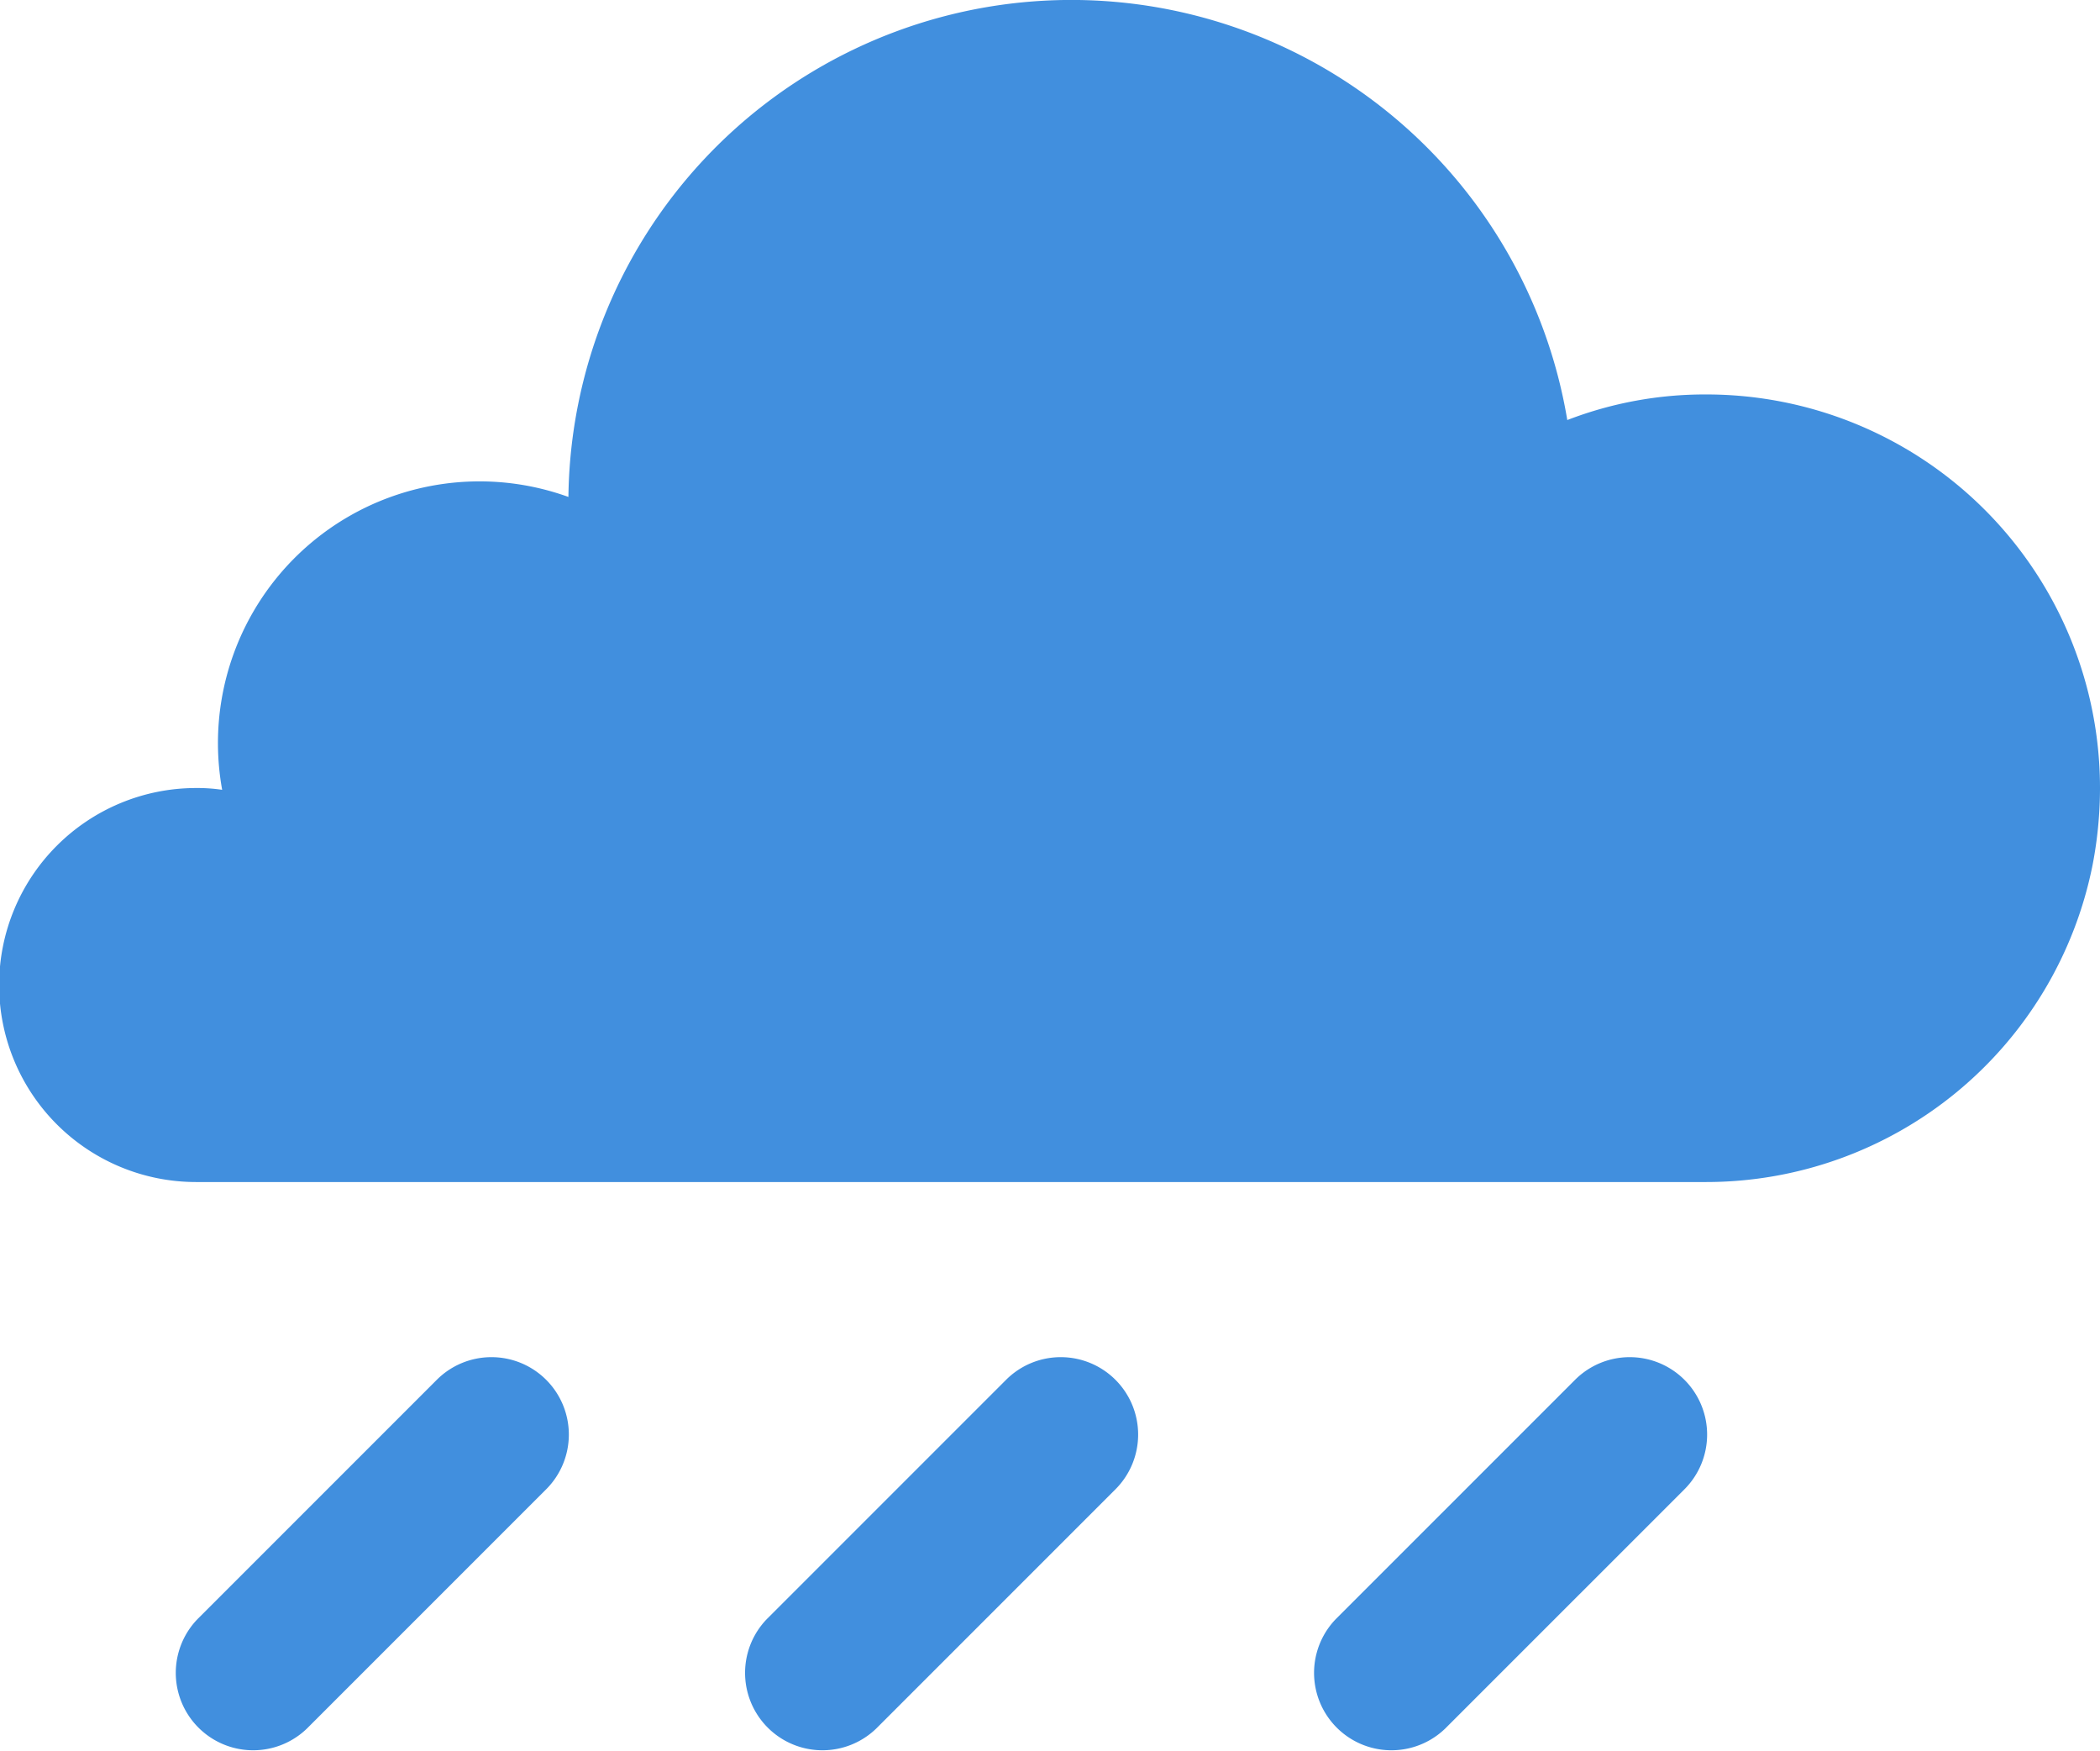
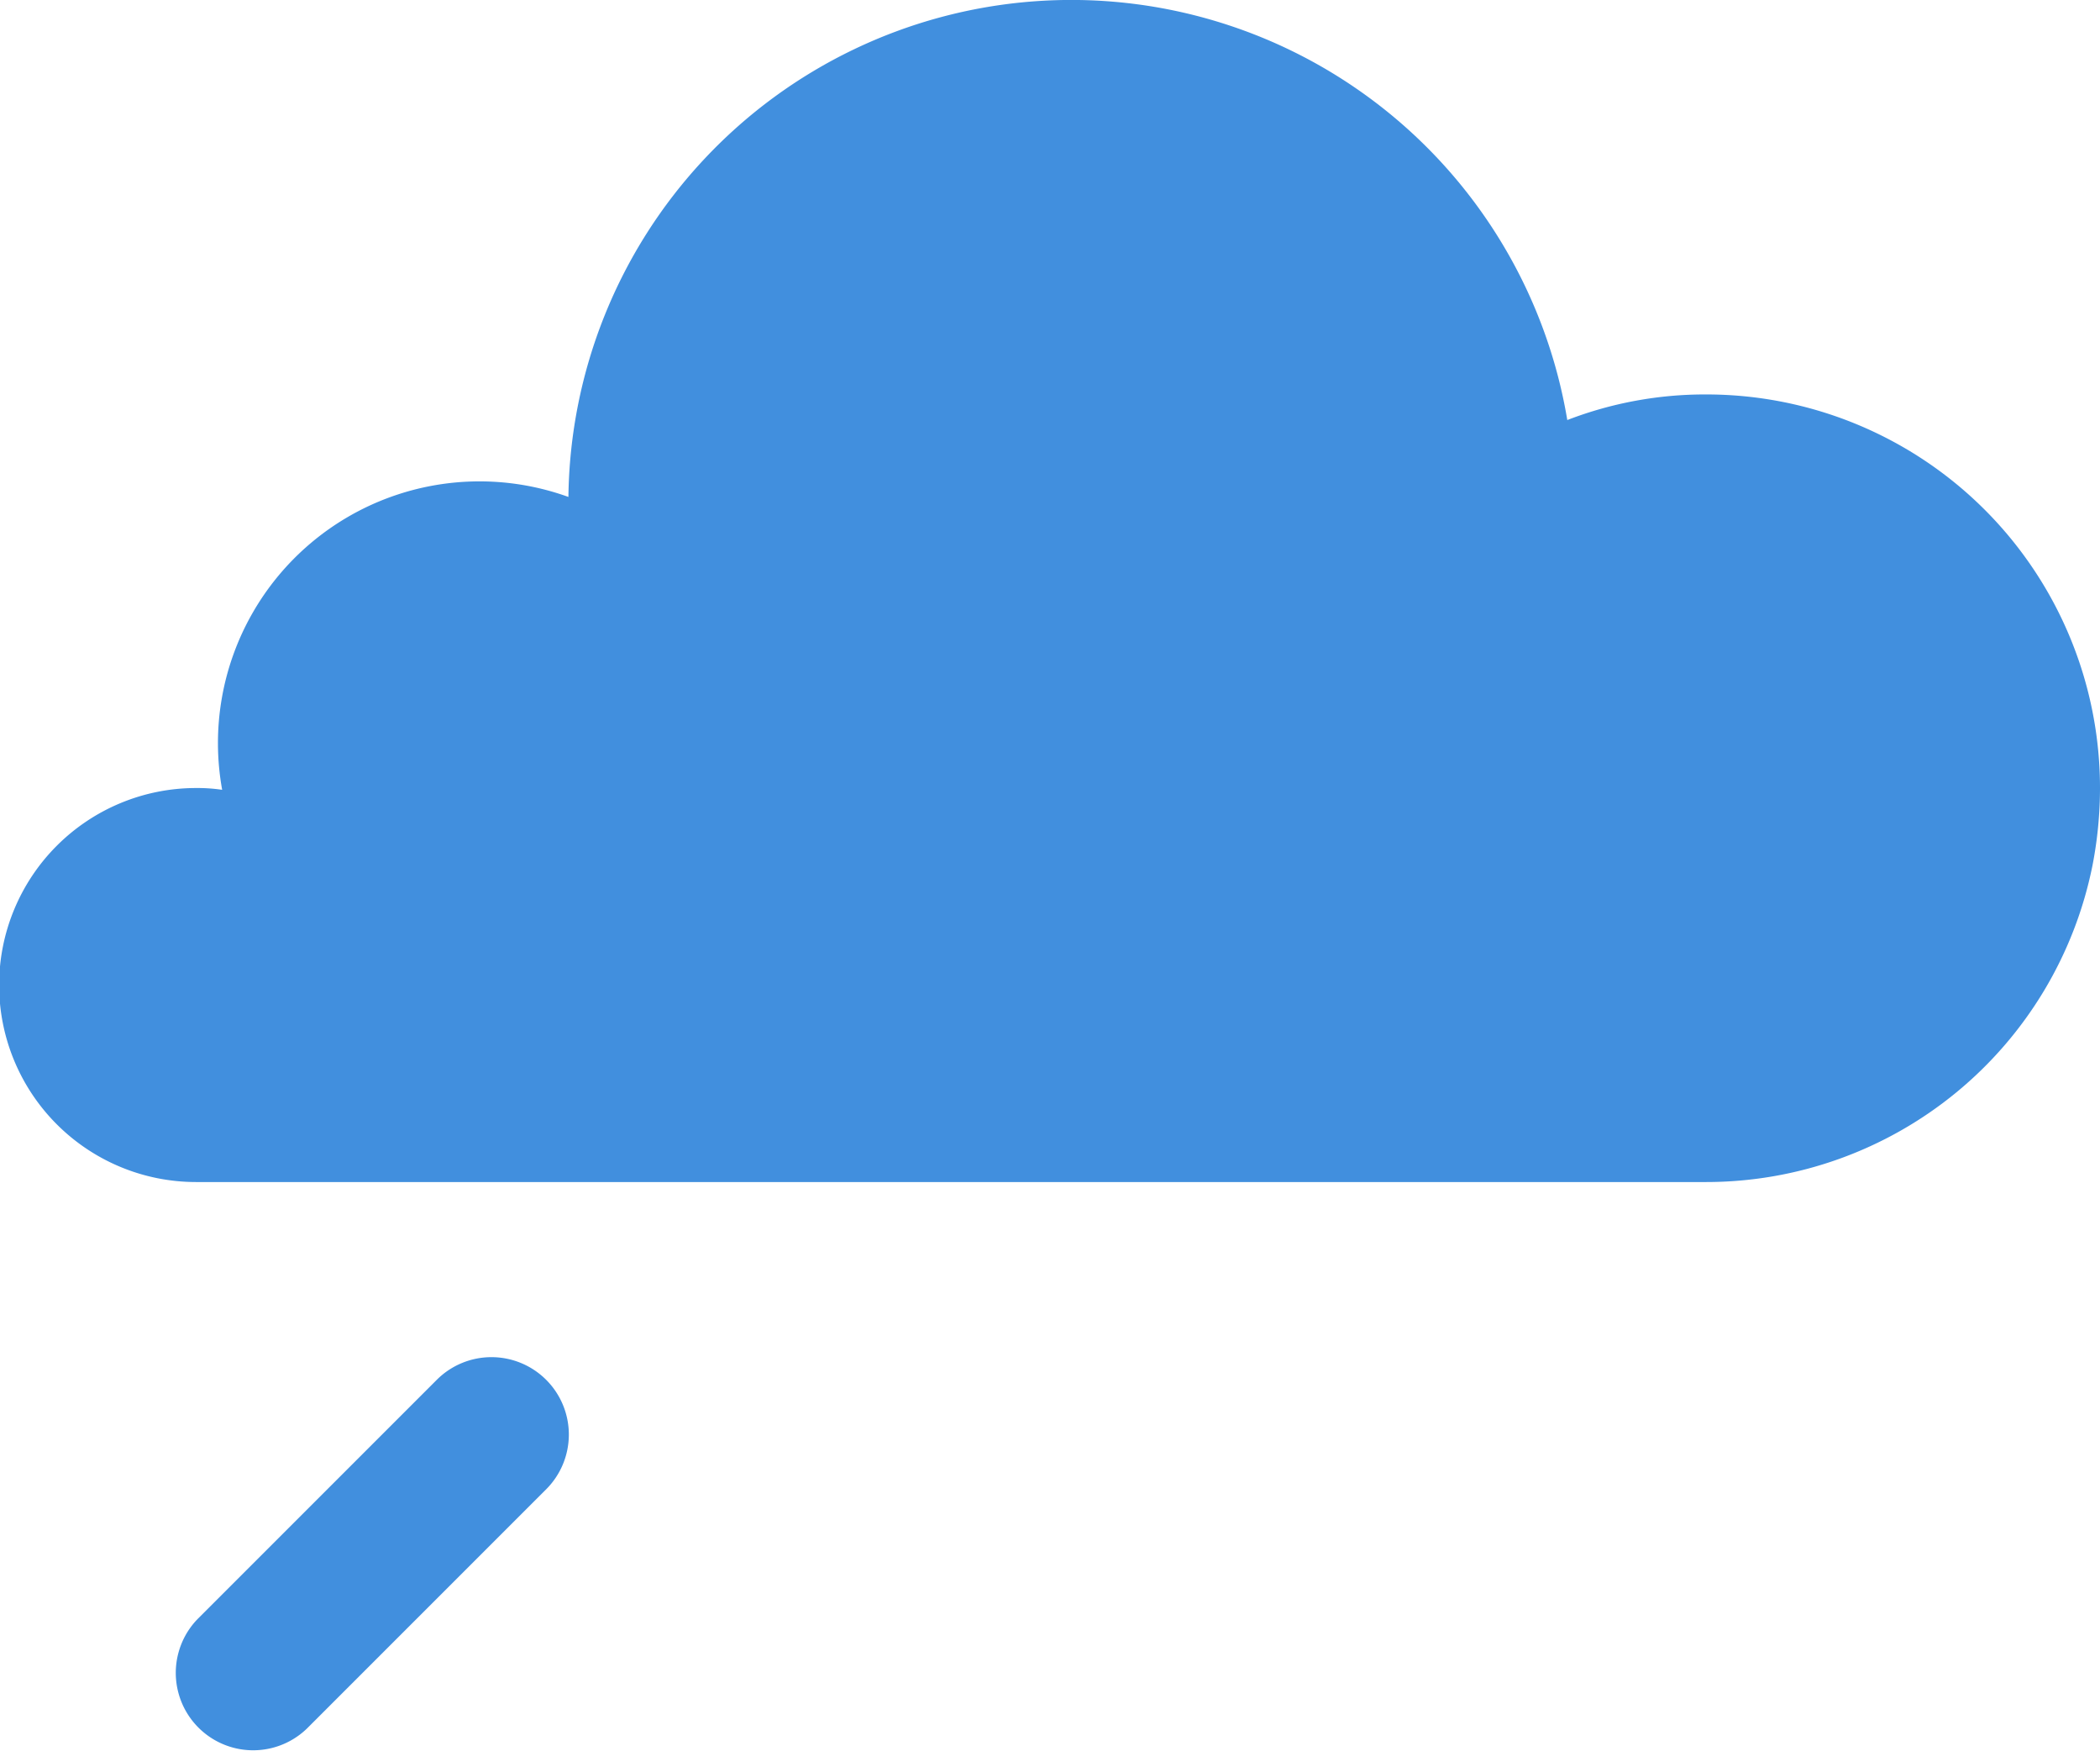
<svg xmlns="http://www.w3.org/2000/svg" viewBox="0 0 47.98 40">
  <defs>
    <style>.cls-1{fill:#418fde;}</style>
  </defs>
  <title>Asset 689</title>
  <g id="Layer_2" data-name="Layer 2">
    <g id="Icons">
      <path class="cls-1" d="M11.229,31a1.767,1.767,0,0,0-1.25.518l-5.465,5.464a1.768,1.768,0,0,0,2.5,2.5l5.465-5.464A1.768,1.768,0,0,0,11.229,31Z" />
-       <path class="cls-1" d="M24.236,31a1.767,1.767,0,0,0-1.25.518l-5.465,5.464a1.768,1.768,0,0,0,2.5,2.5l5.465-5.464A1.768,1.768,0,0,0,24.236,31Z" />
-       <path class="cls-1" d="M37.236,31a1.767,1.767,0,0,0-1.25.518l-5.465,5.464a1.768,1.768,0,0,0,2.5,2.5l5.465-5.464A1.768,1.768,0,0,0,37.236,31Z" />
      <path class="cls-1" d="M38.98,9.01a8.734,8.734,0,0,0-3.16.58l-.011.005A11.49,11.49,0,0,0,12.987,11.351a5.977,5.977,0,0,0-7.911,6.69L5.07,18.04A3.818,3.818,0,0,0,4.48,18a4.5,4.5,0,0,0,0,9h34.5a9.003,9.003,0,0,0,8.83-7.24A9.296,9.296,0,0,0,47.98,18,8.992,8.992,0,0,0,38.98,9.01Z" />
    </g>
  </g>
</svg>